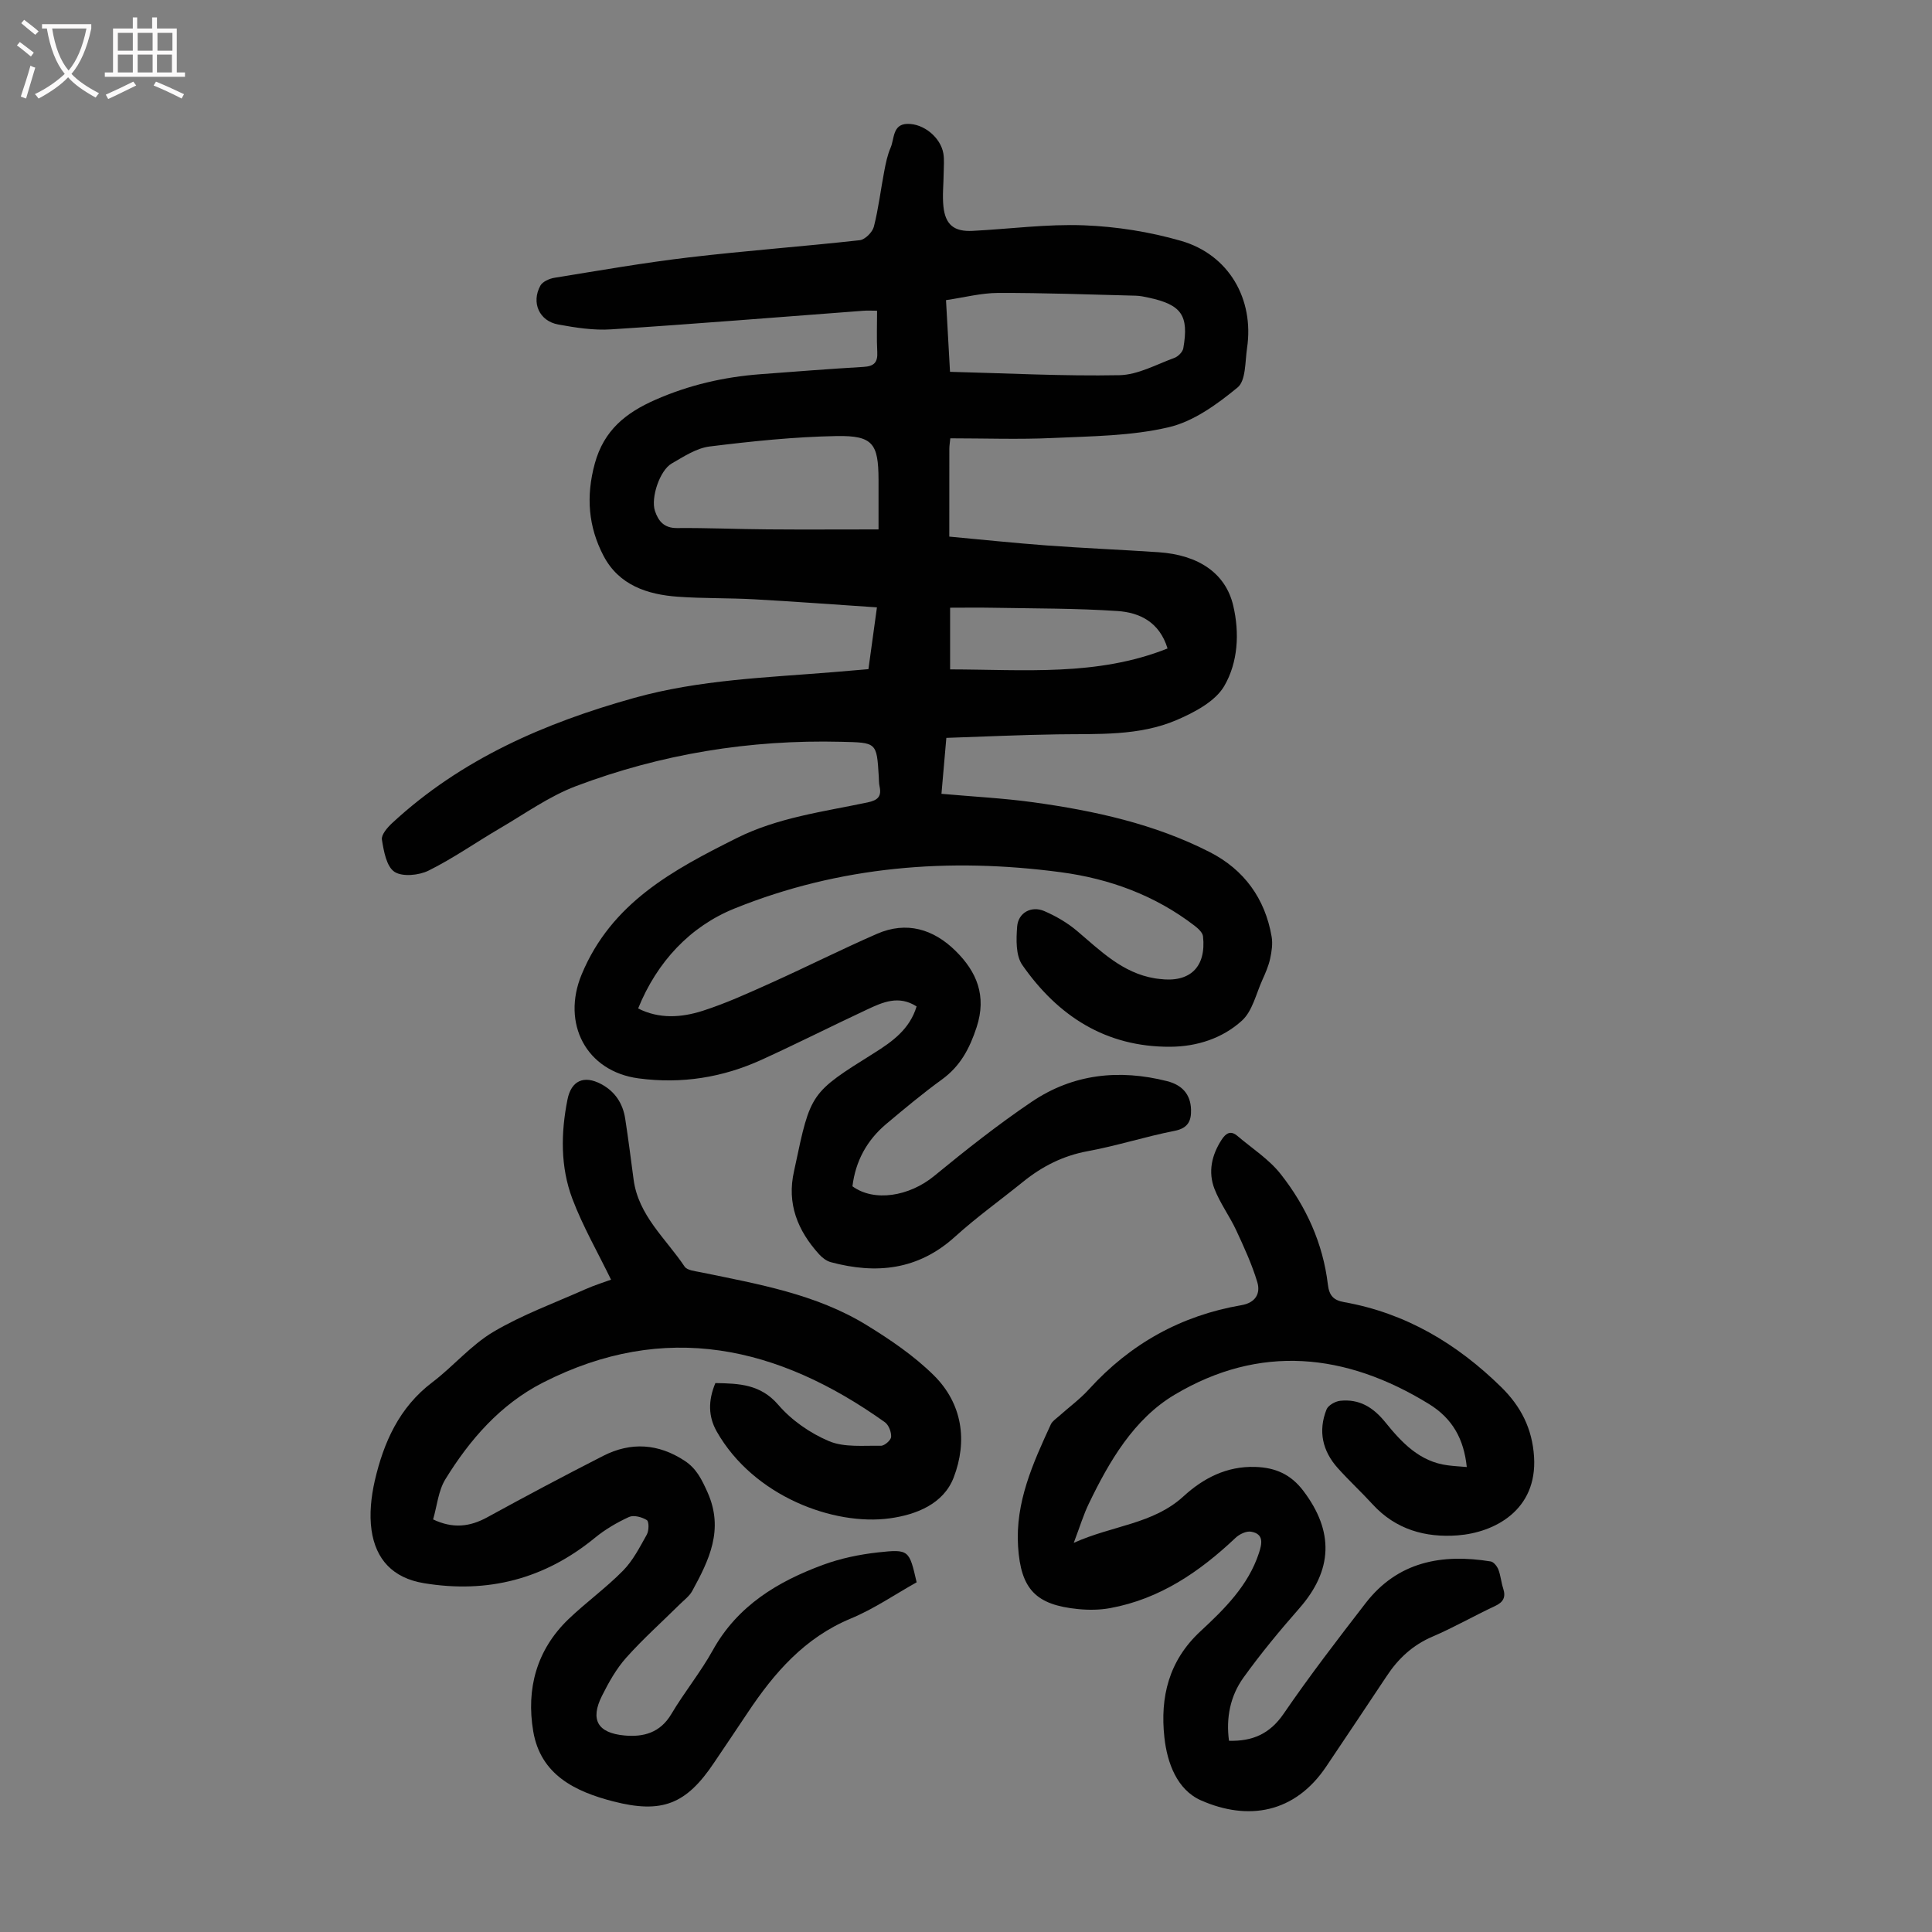
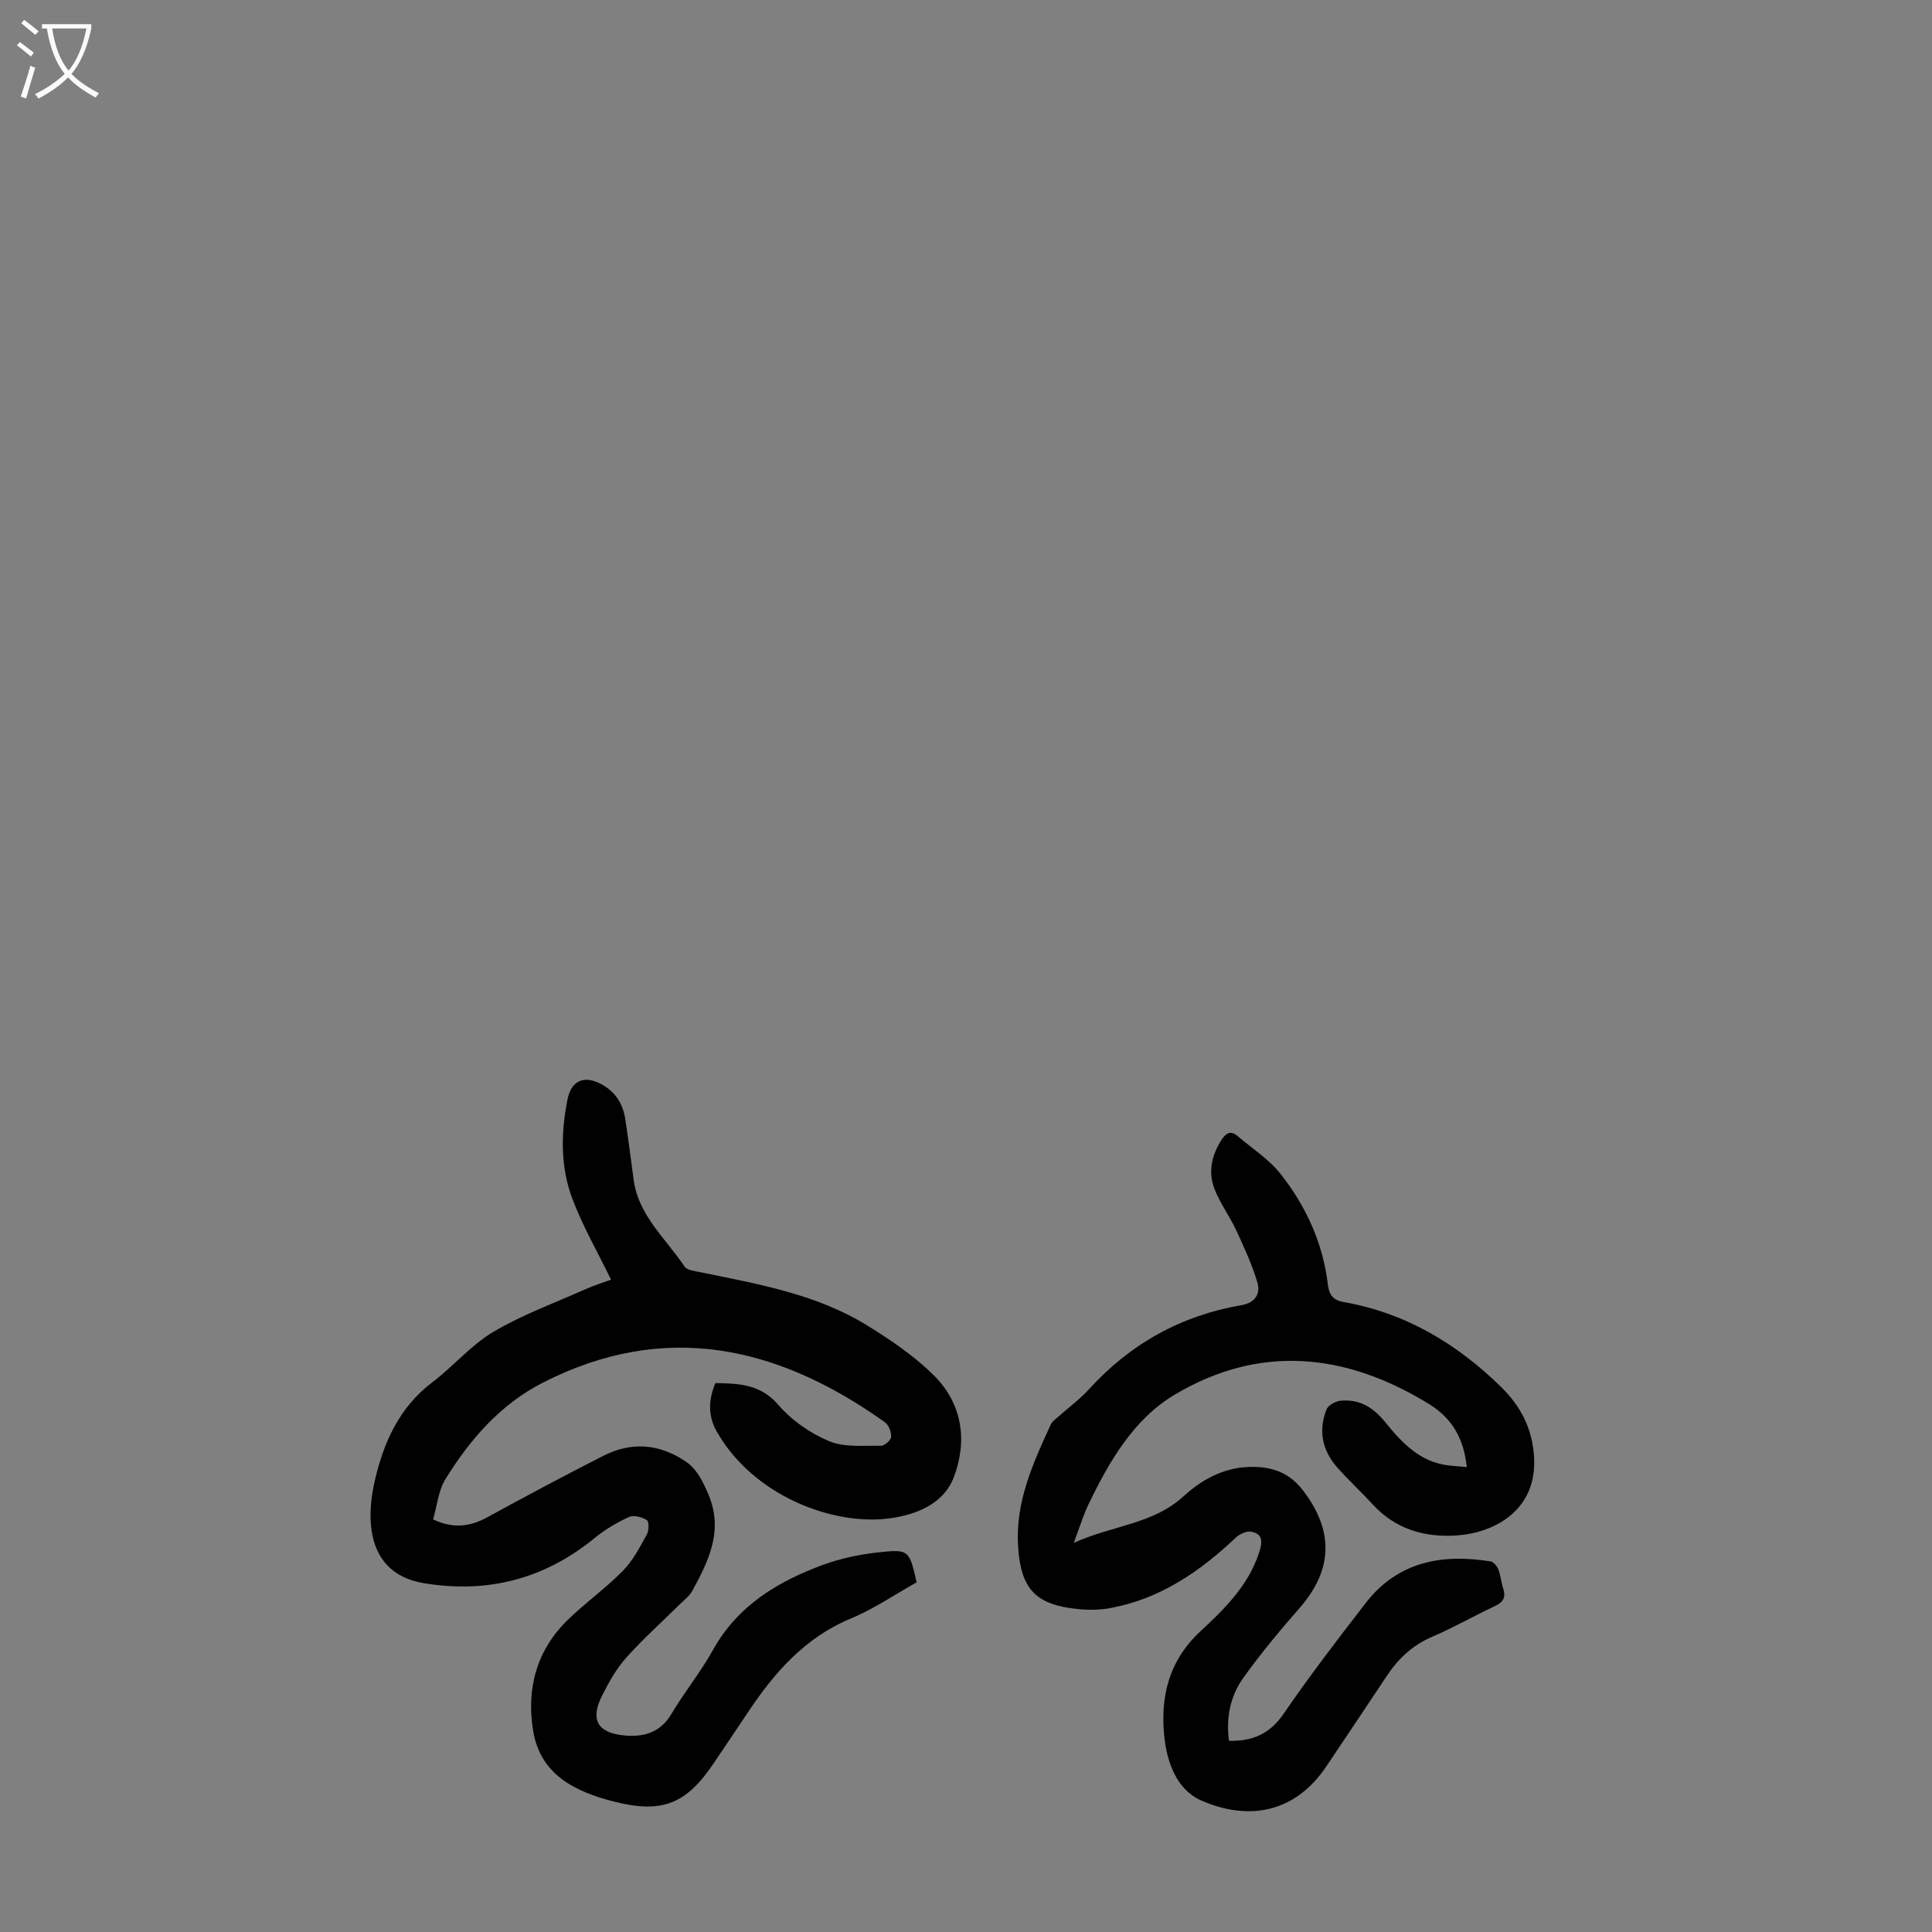
<svg xmlns="http://www.w3.org/2000/svg" enable-background="new 0 0 400 400" viewBox="0 0 400 400">
  <rect x="0" y="0" width="400" height="400" fill="#808080" stroke="none" />
  <g fill="#010101">
-     <path d="m196.75 90.75c-.08.87-.2 1.52-.2 2.16-.01 5.91-.01 11.82-.01 18.19 6.45.59 13.31 1.32 20.19 1.83 7.7.57 15.41.88 23.11 1.4 8.38.56 13.92 4.41 15.48 11.03 1.35 5.72.99 11.79-1.85 16.67-1.86 3.19-6.14 5.44-9.8 7.02-7.87 3.39-16.41 2.86-24.8 2.99-7.58.11-15.16.47-22.94.73-.36 4.1-.67 7.74-1.01 11.58 6.57.59 12.81.9 18.98 1.75 12.66 1.75 25.14 4.47 36.61 10.34 7.05 3.61 11.42 9.59 12.77 17.5.25 1.46.01 3.07-.31 4.54-.33 1.51-.97 2.98-1.61 4.4-1.31 2.89-2.06 6.47-4.24 8.44-4.02 3.65-9.29 5.37-14.83 5.4-13.33.08-23.28-6.37-30.64-16.94-1.37-1.97-1.26-5.3-1.06-7.94.22-2.89 2.96-4.36 5.62-3.21 2.41 1.04 4.78 2.42 6.78 4.11 4.87 4.12 9.4 8.7 16.08 9.81.33.06.67.09 1 .13 6.29.82 9.7-2.45 9-8.83-.09-.79-1.02-1.63-1.75-2.19-8.19-6.3-17.62-9.74-27.71-11.08-23.1-3.07-45.75-1.28-67.54 7.52-9.17 3.7-16.04 11.02-19.95 20.69 4.37 2.22 8.97 1.89 13.33.5 4.87-1.56 9.56-3.71 14.23-5.81 7.33-3.3 14.52-6.92 21.89-10.14 6.14-2.68 11.71-.97 16.28 3.54 4.38 4.32 6.47 9.3 4.35 15.79-1.45 4.42-3.37 8.06-7.19 10.83-3.98 2.89-7.77 6.05-11.54 9.22-4 3.37-6.35 7.7-6.98 12.89 4.51 3.3 11.78 2.08 16.9-2.12 6.55-5.38 13.23-10.66 20.25-15.4 8.52-5.75 18.06-6.77 27.99-4.25 3.05.77 4.87 2.67 4.96 5.89.07 2.32-.61 3.85-3.4 4.4-6.03 1.18-11.91 3.09-17.95 4.2-5.13.94-9.46 3.14-13.43 6.35-4.7 3.8-9.63 7.33-14.1 11.38-7.61 6.89-16.27 7.79-25.69 5.26-.9-.24-1.79-.92-2.43-1.63-4.45-4.91-6.73-10.5-5.19-17.23.08-.33.14-.66.21-.98 3.22-15.23 3.21-15.23 16.35-23.45 3.81-2.39 7.4-4.96 8.81-9.66-3.7-2.38-7.03-.87-10.25.64-7.29 3.41-14.47 7.04-21.79 10.38-8.1 3.7-16.57 5.06-25.5 3.88-10.9-1.44-16-11.41-11.81-21.51 6.17-14.87 18.95-21.66 32.12-28.25 8.52-4.26 17.92-5.45 27.09-7.38 2.14-.45 2.93-1.25 2.47-3.34-.14-.65-.12-1.34-.16-2.01-.43-7.17-.44-7.02-7.8-7.2-18.9-.47-37.26 2.52-54.89 9.18-5.57 2.11-10.58 5.72-15.79 8.76-4.92 2.88-9.62 6.19-14.71 8.72-2.01 1-5.44 1.34-7.08.26-1.66-1.1-2.22-4.29-2.6-6.67-.16-1.01 1.14-2.51 2.12-3.42 14.31-13.26 31.58-20.74 50.13-25.92 13.51-3.77 27.37-4.2 41.17-5.33 2.33-.19 4.66-.39 7.31-.62.57-4.16 1.13-8.2 1.76-12.79-8.73-.58-17.06-1.21-25.4-1.67-5.25-.29-10.52-.16-15.76-.53-6.39-.45-12.27-2.4-15.45-8.48-3.15-6.02-3.66-12.31-1.8-19.11 1.9-6.92 6.44-10.5 12.52-13.18 6.95-3.06 14.18-4.73 21.71-5.3 7.14-.54 14.28-1.1 21.42-1.52 2.15-.13 2.95-.92 2.83-3.08-.15-2.77-.04-5.56-.04-8.55-1.16 0-2.01-.06-2.85.01-17.4 1.3-34.8 2.73-52.21 3.85-3.63.24-7.37-.35-10.97-1.01-3.92-.72-5.6-4.52-3.69-8.03.46-.84 1.87-1.47 2.93-1.64 9.27-1.5 18.52-3.12 27.84-4.22 11.76-1.39 23.59-2.25 35.37-3.56 1.09-.12 2.61-1.65 2.91-2.78.97-3.78 1.42-7.69 2.16-11.53.31-1.64.65-3.32 1.31-4.84.8-1.85.39-4.84 3.43-4.93 3.45-.1 6.93 2.85 7.49 6.11.22 1.3.08 2.67.07 4-.02 2.35-.3 4.72-.05 7.03.41 3.76 2.22 5.2 6.02 5.01 7.7-.39 15.42-1.45 23.1-1.15 6.74.26 13.6 1.35 20.08 3.22 9.88 2.85 15.16 12.04 13.66 22.19-.42 2.83-.23 6.75-1.97 8.17-4.22 3.47-9.11 7.03-14.27 8.23-7.73 1.81-15.92 1.85-23.93 2.22-7.04.33-14.07.07-21.27.07zm-14.86 18.86c0-3.5.01-6.93 0-10.35-.03-7.42-1.18-9.11-8.69-8.98-8.77.16-17.56 1.08-26.28 2.16-2.73.34-5.36 2.09-7.85 3.52-2.47 1.42-4.37 7.1-3.47 9.82.71 2.13 1.9 3.57 4.58 3.55 6.25-.06 12.5.23 18.74.27 7.45.06 14.89.01 22.97.01zm14.8-32.63c11.86.3 23.46.92 35.05.7 3.83-.07 7.64-2.21 11.4-3.58.77-.28 1.71-1.22 1.85-1.99 1.19-6.83-.36-9.02-7.2-10.49-.87-.19-1.76-.38-2.65-.4-9.5-.24-19.01-.6-28.51-.57-3.5.01-7.01.94-10.77 1.49.27 4.87.52 9.31.83 14.84zm.02 61.61c15.36.03 30.46 1.47 45.02-4.33-1.67-5.47-5.77-7.44-10.33-7.75-8.58-.58-17.2-.52-25.8-.68-2.96-.06-5.92-.01-8.89-.01z" />
-     <path d="m148.11 286.35c4.92.09 9.34.22 13.03 4.51 2.75 3.2 6.61 5.88 10.51 7.52 3.17 1.33 7.12.88 10.74.95.74.01 2.07-1.15 2.11-1.84.06-1-.5-2.47-1.3-3.04-22.09-15.74-45.49-21.12-70.82-8.18-8.75 4.47-15.1 11.75-20.18 20.01-1.45 2.37-1.71 5.47-2.53 8.3 4.12 1.95 7.61 1.53 11.21-.44 7.94-4.35 15.94-8.61 24.01-12.72 5.73-2.92 11.41-2.56 16.86 1.02 2.44 1.6 3.53 3.84 4.73 6.51 3.46 7.72.33 14.05-3.17 20.46-.57 1.04-1.63 1.82-2.5 2.68-3.74 3.7-7.68 7.22-11.17 11.13-2.05 2.3-3.62 5.11-5.01 7.89-2.47 4.93-.92 7.68 4.64 8.2 3.95.37 7.42-.55 9.72-4.43 2.68-4.52 6.05-8.64 8.59-13.22 5.11-9.21 13.4-14.2 22.8-17.67 3.63-1.34 7.53-2.15 11.38-2.58 6.46-.71 6.48-.5 8.02 6.19-4.47 2.5-8.84 5.51-13.63 7.5-9.58 3.98-15.88 11.26-21.39 19.55-2.29 3.45-4.62 6.87-6.93 10.31-5.76 8.61-10.78 10.59-20.86 8-7.93-2.04-15.05-5.52-16.57-14.51-1.48-8.77.68-16.87 7.31-23.23 3.63-3.48 7.76-6.45 11.28-10.03 2.06-2.09 3.47-4.87 4.93-7.48.45-.8.47-2.69 0-2.99-1-.63-2.71-1.09-3.68-.65-2.49 1.14-4.94 2.57-7.06 4.31-10.41 8.53-22.15 11.59-35.42 9.4-6.44-1.07-9.97-4.93-10.84-10.99-.47-3.31-.08-6.9.67-10.2 1.84-7.96 5.05-15.19 11.89-20.38 4.36-3.3 8-7.69 12.64-10.45 5.99-3.55 12.65-5.98 19.06-8.83 1.93-.86 3.96-1.48 5.33-1.99-2.73-5.62-5.84-11.01-8.01-16.75-2.49-6.61-2.39-13.62-1.01-20.54.78-3.93 3.41-5.09 6.96-3.21 2.88 1.53 4.5 4 4.99 7.16.65 4.19 1.18 8.41 1.74 12.61.99 7.47 6.68 12.22 10.55 18.01.53.8 2.19.95 3.36 1.19 11.83 2.44 23.82 4.49 34.32 10.93 4.92 3.02 9.82 6.35 13.9 10.38 5.96 5.88 7.04 13.64 4.14 21.18-2.1 5.47-7.74 7.71-13.26 8.46-11.51 1.57-28.16-4.52-35.81-18-1.74-3.09-1.8-6.35-.27-10.01z" />
+     <path d="m148.11 286.35c4.92.09 9.34.22 13.03 4.51 2.75 3.2 6.61 5.88 10.51 7.52 3.17 1.33 7.12.88 10.74.95.74.01 2.07-1.15 2.11-1.84.06-1-.5-2.47-1.3-3.04-22.09-15.74-45.49-21.12-70.82-8.18-8.75 4.47-15.1 11.75-20.18 20.01-1.45 2.37-1.71 5.47-2.53 8.3 4.12 1.95 7.61 1.53 11.21-.44 7.94-4.35 15.94-8.61 24.01-12.72 5.73-2.92 11.41-2.56 16.86 1.02 2.44 1.6 3.53 3.84 4.73 6.51 3.46 7.72.33 14.05-3.17 20.46-.57 1.04-1.63 1.82-2.5 2.68-3.74 3.7-7.68 7.22-11.17 11.13-2.05 2.3-3.62 5.11-5.01 7.89-2.47 4.93-.92 7.68 4.64 8.2 3.95.37 7.42-.55 9.72-4.43 2.68-4.52 6.05-8.64 8.59-13.22 5.11-9.21 13.4-14.2 22.8-17.67 3.63-1.34 7.53-2.15 11.38-2.58 6.46-.71 6.48-.5 8.02 6.19-4.47 2.5-8.84 5.51-13.63 7.5-9.58 3.98-15.88 11.26-21.39 19.55-2.29 3.45-4.62 6.87-6.93 10.31-5.76 8.61-10.78 10.59-20.86 8-7.93-2.04-15.05-5.52-16.57-14.51-1.48-8.77.68-16.87 7.31-23.23 3.63-3.48 7.76-6.45 11.28-10.03 2.06-2.09 3.47-4.87 4.93-7.48.45-.8.47-2.69 0-2.99-1-.63-2.71-1.09-3.68-.65-2.49 1.14-4.94 2.57-7.06 4.31-10.41 8.53-22.15 11.59-35.42 9.4-6.44-1.07-9.97-4.93-10.84-10.99-.47-3.31-.08-6.9.67-10.2 1.84-7.96 5.05-15.19 11.89-20.38 4.36-3.3 8-7.69 12.64-10.45 5.99-3.55 12.65-5.98 19.06-8.83 1.93-.86 3.96-1.48 5.33-1.99-2.73-5.62-5.84-11.01-8.01-16.75-2.49-6.61-2.39-13.62-1.01-20.54.78-3.93 3.41-5.09 6.96-3.21 2.88 1.53 4.5 4 4.99 7.16.65 4.19 1.18 8.41 1.74 12.61.99 7.47 6.68 12.22 10.55 18.01.53.8 2.19.95 3.36 1.19 11.83 2.44 23.82 4.49 34.32 10.93 4.92 3.02 9.82 6.35 13.9 10.38 5.96 5.88 7.04 13.64 4.14 21.18-2.1 5.47-7.74 7.71-13.26 8.46-11.51 1.57-28.16-4.52-35.81-18-1.74-3.09-1.8-6.35-.27-10.01" />
    <path d="m303.68 303.73c-.6-5.76-2.92-10.03-7.85-13.06-17.24-10.59-35.01-12.4-52.62-1.92-8.44 5.02-13.55 13.77-17.81 22.63-1.09 2.26-1.82 4.7-3.09 8.05 8.12-3.65 16.43-3.86 22.73-9.64 4.07-3.73 8.93-6.27 14.84-6.08 4.18.13 7.38 1.53 9.99 4.99 6.34 8.39 6.08 16.38-.87 24.3-4.05 4.61-7.98 9.36-11.56 14.34-2.74 3.81-3.63 8.34-2.99 13.07 4.85.13 8.45-1.42 11.3-5.58 5.37-7.84 11.17-15.39 16.98-22.91 6.65-8.61 15.78-10.28 25.9-8.64.62.1 1.32.99 1.59 1.67.48 1.24.58 2.62.99 3.89.59 1.81.08 2.86-1.69 3.68-4.35 2.03-8.54 4.44-12.95 6.33-4.09 1.75-7.07 4.53-9.46 8.15-4.13 6.25-8.33 12.46-12.49 18.68-6.56 9.81-16.28 11.32-25.94 7.08-4.99-2.19-7.04-7.77-7.61-13.09-.9-8.32.91-15.84 7.45-21.91 4.98-4.62 9.91-9.46 12.13-16.22.63-1.92 1.08-3.96-1.63-4.42-.99-.17-2.42.52-3.22 1.28-7.44 7.03-15.66 12.65-25.94 14.54-2.17.4-4.47.42-6.67.2-8.73-.87-11.84-4.09-12.41-12.95-.59-9.16 3.08-17.26 6.79-25.3.31-.66 1.06-1.14 1.64-1.66 2.09-1.87 4.38-3.54 6.25-5.6 8.56-9.41 19.05-15.26 31.58-17.41 2.89-.5 3.98-2.4 3.27-4.77-1.11-3.69-2.74-7.23-4.37-10.74-1.36-2.92-3.33-5.57-4.49-8.55-1.37-3.53-.59-7.02 1.49-10.22.9-1.37 1.88-1.93 3.25-.76 3.04 2.59 6.55 4.83 8.97 7.91 5.25 6.67 8.75 14.32 9.76 22.85.28 2.35 1.2 3.26 3.36 3.65 12.77 2.27 23.36 8.6 32.52 17.58 4.08 4 6.44 8.6 6.81 14.45.69 11.09-8.24 15.68-15.79 16.26-6.69.51-12.85-1.2-17.63-6.42-2.34-2.56-4.9-4.92-7.21-7.5-3.18-3.54-4.11-7.68-2.34-12.14.34-.86 1.8-1.69 2.82-1.8 3.95-.42 6.82 1.31 9.37 4.46 3.36 4.16 7.1 8.17 12.93 8.9 1.29.17 2.62.24 3.92.35z" />
  </g>
  <path d="m6.4 11.7c-1-.8-1.9-1.6-2.9-2.3l.6-.7c.9.7 1.9 1.4 2.9 2.2zm-2.1 8.3c.7-2.1 1.4-4.2 2-6.4.2.1.6.3 1 .4-.7 2.3-1.3 4.4-1.9 6.4zm3-12.8c-1.1-.9-2.1-1.7-2.9-2.4l.6-.7c1 .8 2 1.5 3 2.4zm1.4-1.3v-.9h10.2v.9c-.9 4.2-2.3 7.3-4.1 9.4 1.3 1.4 3.2 2.7 5.7 4-.2.2-.4.5-.7.9-2.5-1.4-4.4-2.7-5.7-4.2-1.4 1.5-3.5 3-6.1 4.4 0 0 0 0-.1-.1-.3-.4-.5-.7-.7-.8 2.7-1.3 4.7-2.8 6.2-4.2-1.8-2.2-3-5.3-3.7-9.4zm9.2 0h-7.1c.6 3.8 1.7 6.7 3.4 8.7 1.7-2 2.9-4.8 3.7-8.7z" fill="#fbfafa" />
-   <path d="m31.6 3.6h.9v2.3h4.1v9.1h1.7v.9h-16.6v-.9h1.7v-9.1h4.1v-2.3h.9v2.3h3.1v-2.3zm-4 13.3.6.8c-1.9.9-3.8 1.9-5.8 2.8-.2-.3-.3-.6-.5-.9 2-.9 3.9-1.8 5.7-2.7zm-3.2-10.1v3.7h3.1v-3.7zm0 4.5v3.7h3.1v-3.7zm4.1-4.5v3.7h3.1v-3.7zm0 4.5v3.7h3.1v-3.7zm9.1 9.1c-2.1-1.1-4.1-2-5.8-2.7l.5-.8c2.2.9 4.1 1.8 5.8 2.6zm-1.9-13.6h-3.1v3.7h3.1zm-3.2 4.5v3.7h3.1v-3.7z" fill="#fbfafa" />
</svg>